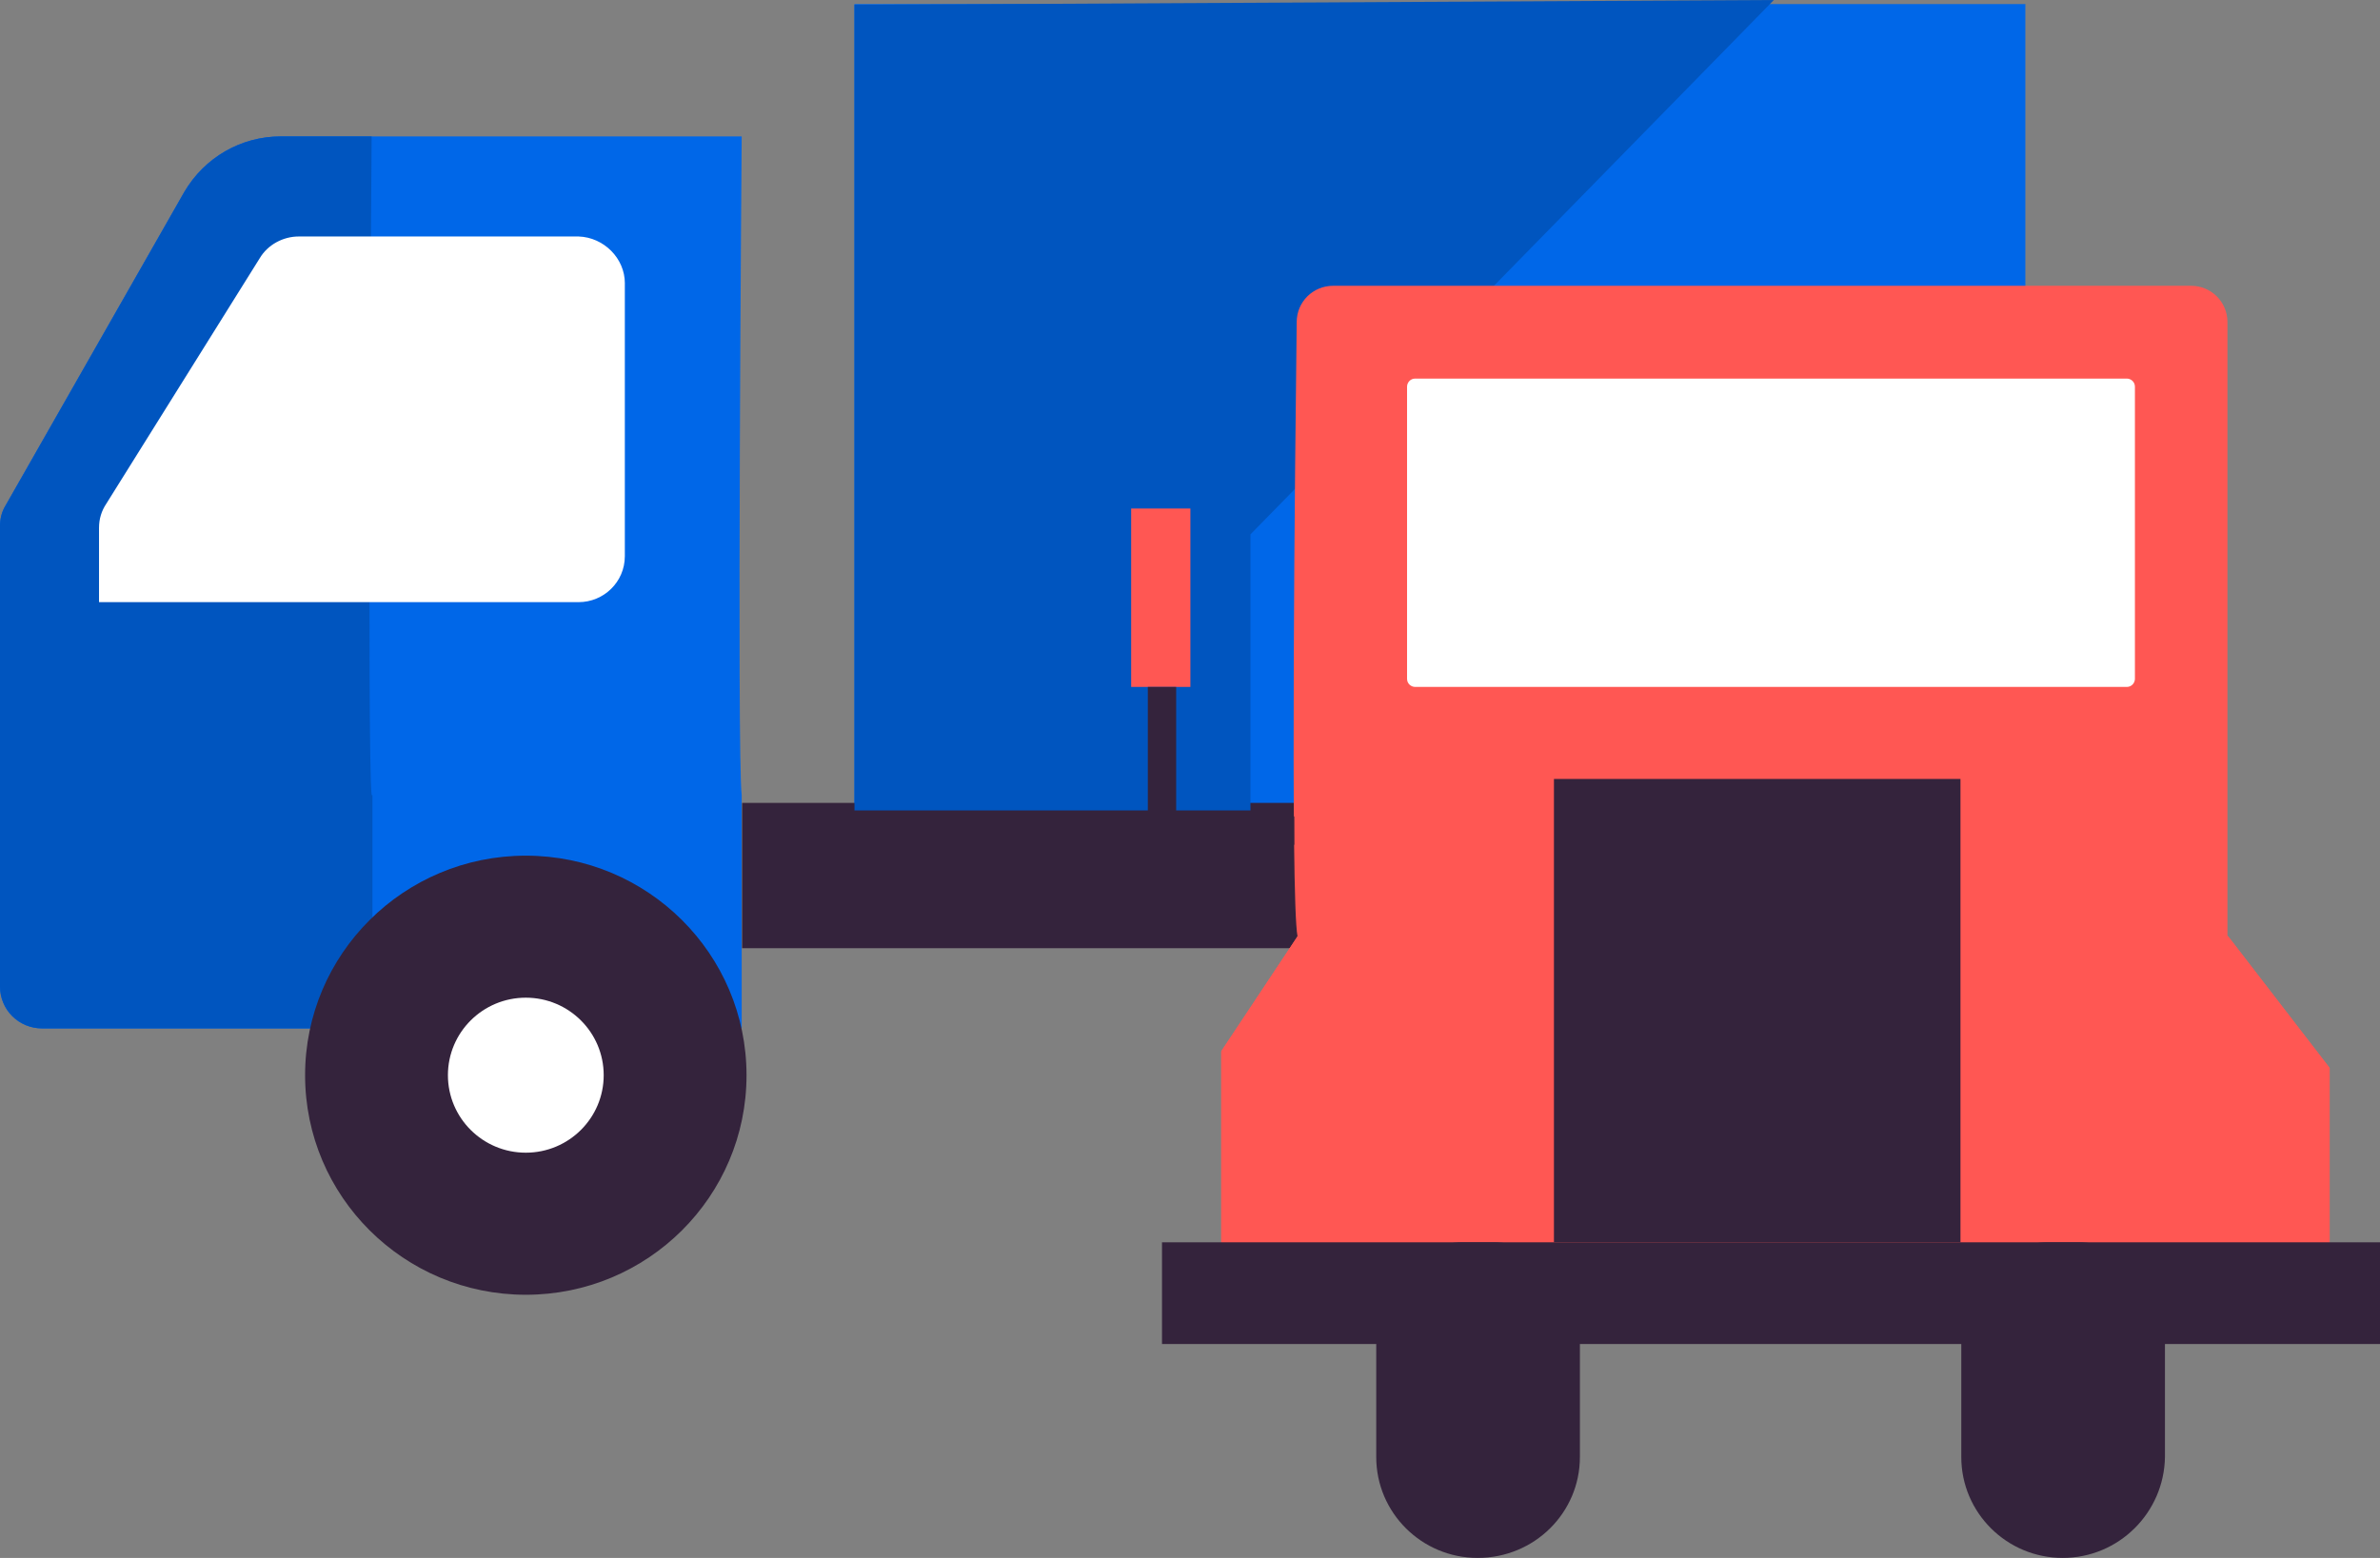
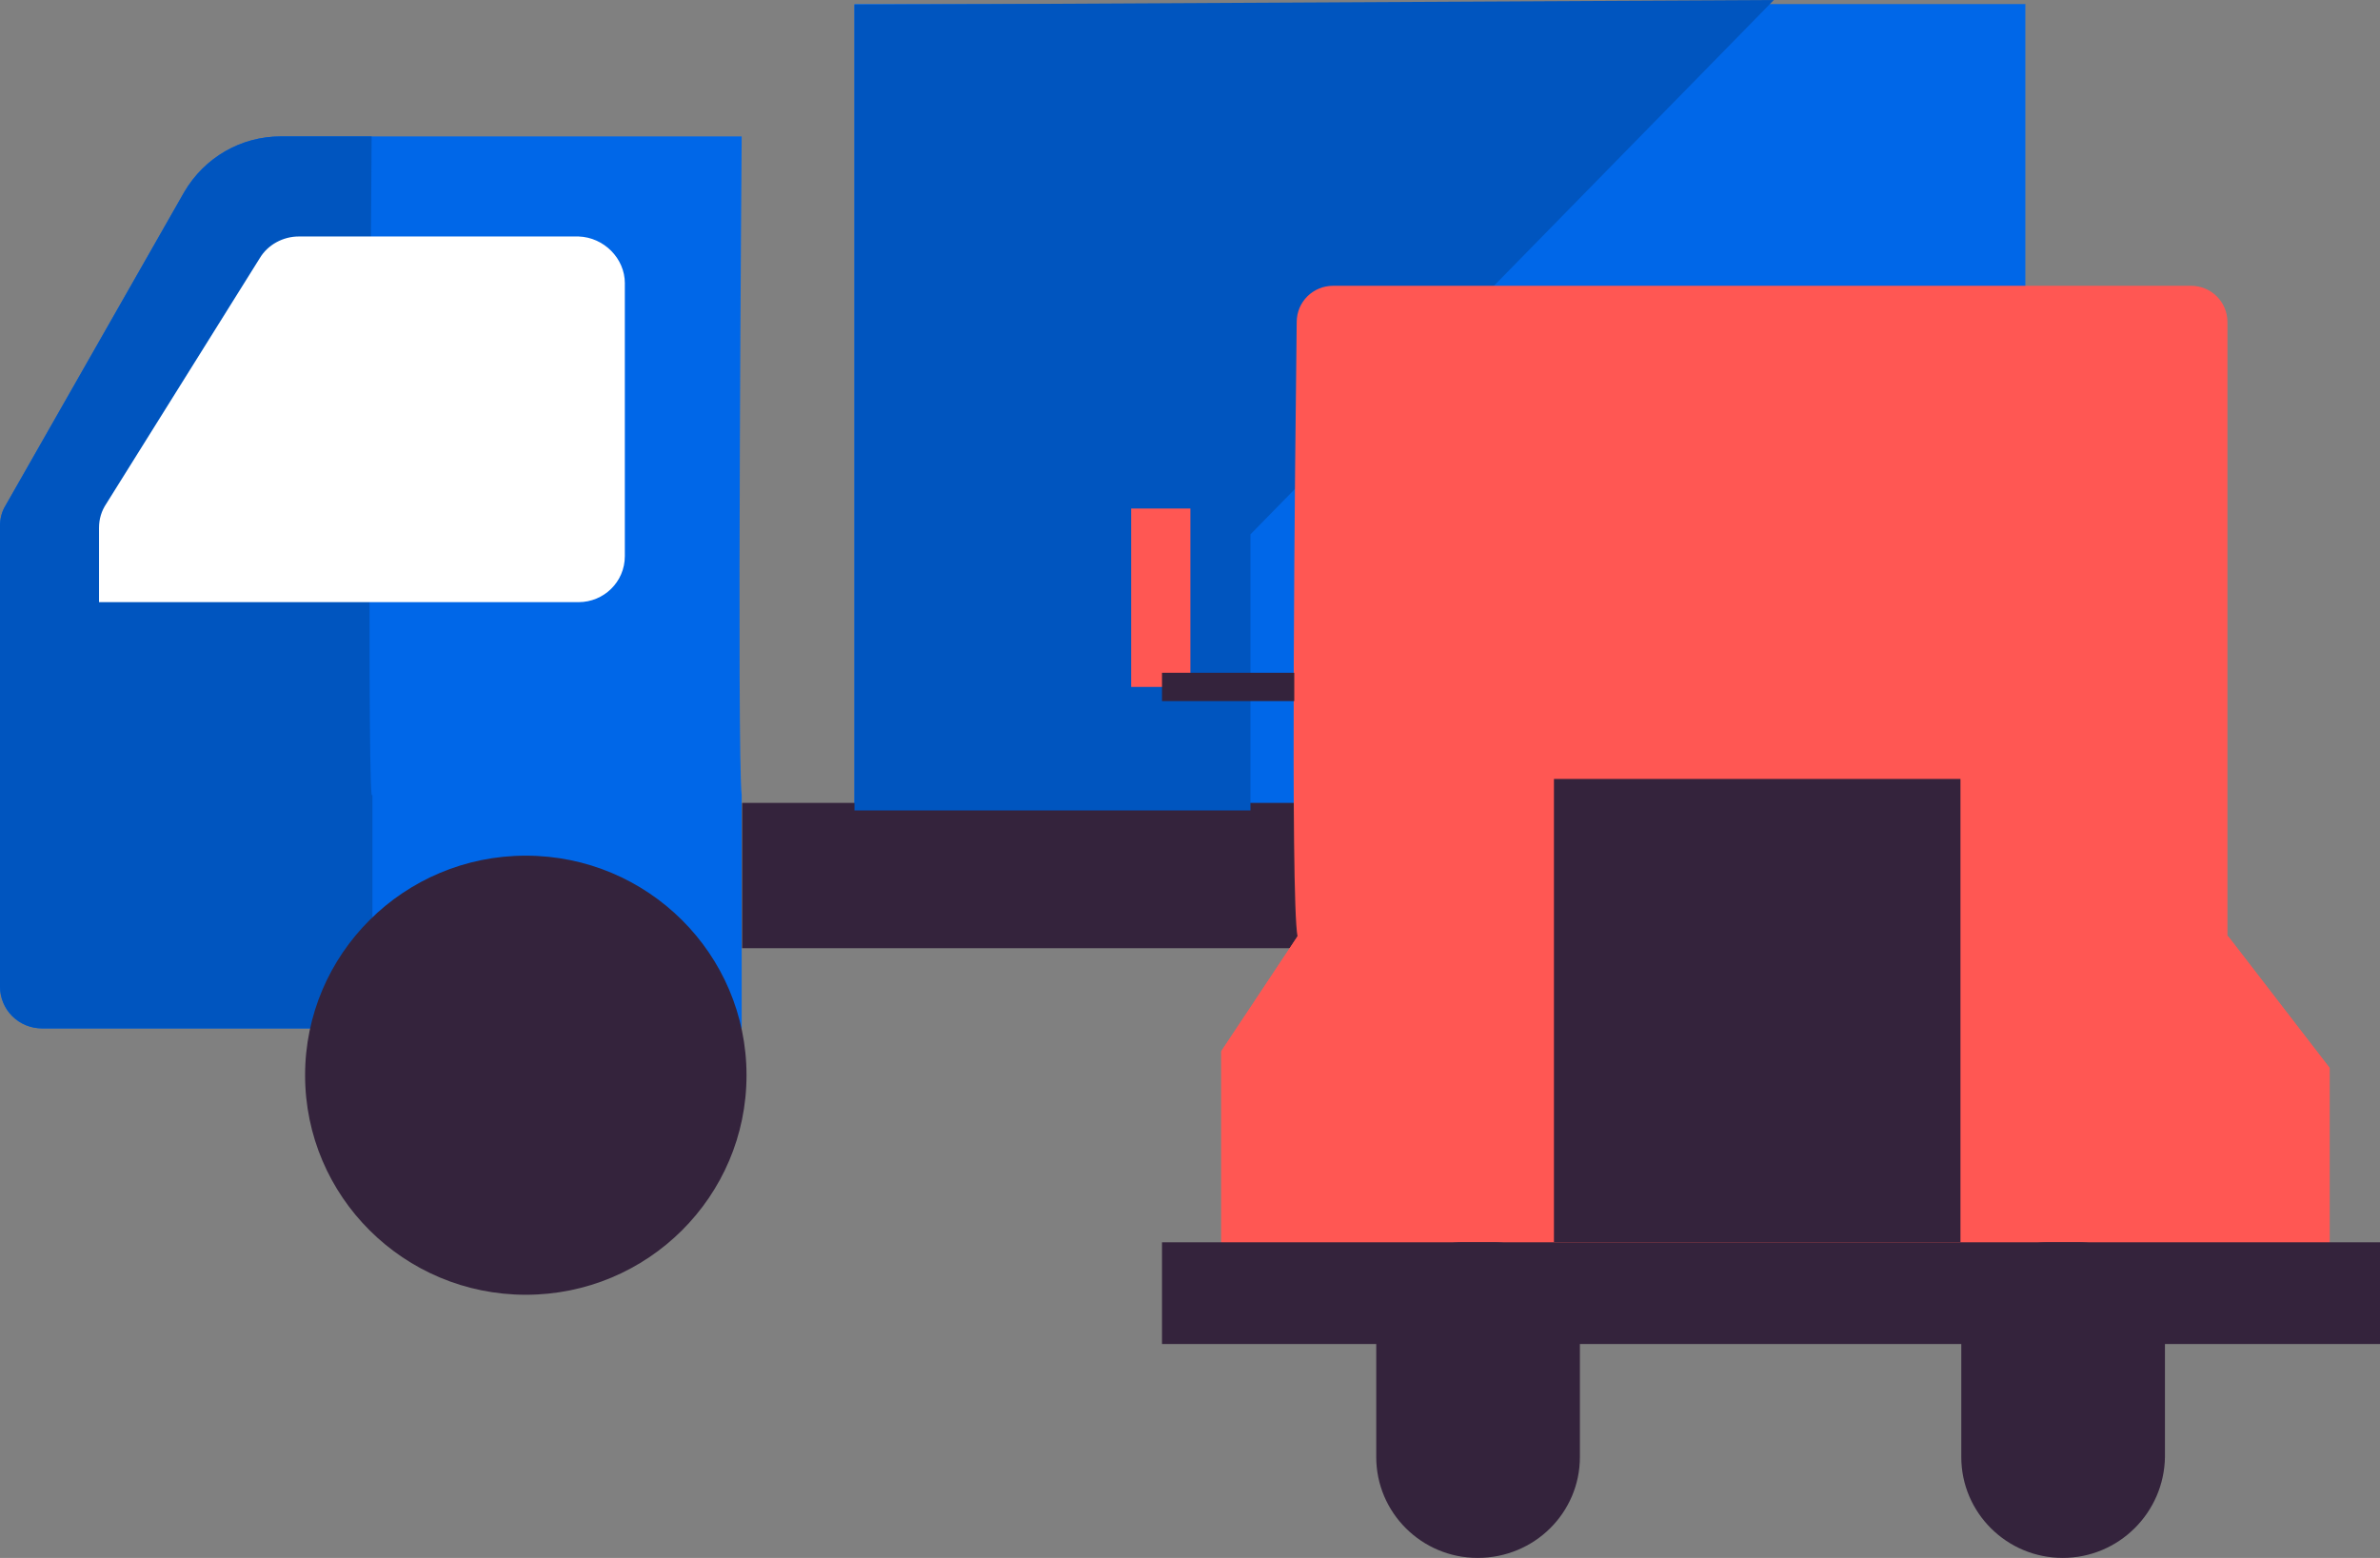
<svg xmlns="http://www.w3.org/2000/svg" fill="none" height="55" viewBox="0 0 84 55" width="84">
  <rect x="0" y="0" width="84" height="55" fill="#808080" stroke="none" />
  <clipPath id="a">
    <path d="m0 0h84v55h-84z" />
  </clipPath>
  <g clip-path="url(#a)">
    <path d="m26.177 28.07c-.172-1.482 0-23.254 0-23.254h-16.267c-1.403 0-2.692.741-3.408 1.966l-6.301 11.057c-.143.228-.2.484-.2.741v16.244c0 .826.659 1.482 1.489 1.482h24.687z" fill="#0067e8" />
    <path d="m13.117 28.07c-.172-1.482 0-23.254 0-23.254h-3.208c-1.403 0-2.692.741-3.408 1.966l-6.301 11.057c-.143.228-.2.484-.2.741v16.244c0 .826.659 1.482 1.489 1.482h11.656v-8.236z" fill="#0055bf" />
    <path d="m18.558 45.71c4.302 0 7.79-3.47 7.79-7.751 0-4.281-3.488-7.751-7.79-7.751s-7.79 3.47-7.79 7.751c0 4.281 3.488 7.751 7.79 7.751z" fill="#34233c" />
-     <path d="m18.558 40.694c1.518 0 2.749-1.225 2.749-2.736s-1.231-2.736-2.749-2.736c-1.518 0-2.749 1.225-2.749 2.736s1.231 2.736 2.749 2.736z" fill="#fff" />
    <path d="m22.053 10.002v9.632c0 .912-.745 1.624-1.632 1.624h-12.172-4.754v-2.622c0-.314.086-.599.258-.855l5.413-8.663c.286-.484.831-.769 1.375-.769h9.881c.888.029 1.632.769 1.632 1.653z" fill="#fff" />
    <path d="m30.156 28.613h41.327v-28.469h-41.327z" fill="#0067e8" />
    <path d="m26.193 33.475h45.594v-5.13h-45.594z" fill="#34233c" />
    <path d="m54.816 45.71c4.302 0 7.79-3.47 7.79-7.751 0-4.281-3.488-7.751-7.79-7.751-4.302 0-7.79 3.47-7.79 7.751 0 4.281 3.488 7.751 7.79 7.751z" fill="#34233c" />
    <path d="m54.816 40.694c1.518 0 2.749-1.225 2.749-2.736s-1.231-2.736-2.749-2.736-2.749 1.225-2.749 2.736 1.231 2.736 2.749 2.736z" fill="#fff" />
    <path d="m30.158 28.611v-28.44l32.449-.171-18.473 18.865v9.746z" fill="#0055bf" />
    <path d="m45.795 33.057c-.258-1.339-.086-17.07-.029-21.686 0-.712.573-1.282 1.289-1.282h30.272c.716 0 1.289.57 1.289 1.282v21.658l3.58 4.645v6.782h-39.093v-7.352z" fill="#ff5753" />
-     <path d="m75.064 24.251h-25.117c-.143 0-.286-.114-.286-.285v-10.316c0-.142.115-.285.286-.285h25.117c.143 0 .286.114.286.285v10.316c0 .142-.115.285-.286.285z" fill="#fff" />
    <path d="m45.795 33.057h32.85l3.58 4.645v6.754h-39.122v-7.324z" fill="#ff5753" />
    <g fill="#34233c">
      <path d="m84 43.858h-42.988v3.591h42.988z" />
      <path d="m52.153 55c-1.976 0-3.58-1.596-3.58-3.562v-4.531c0-1.681 1.375-3.049 3.064-3.049h1.06c1.69 0 3.064 1.368 3.064 3.049v4.531c0 1.966-1.604 3.562-3.609 3.562z" />
      <path d="m72.802 55c-1.976 0-3.58-1.596-3.58-3.562v-4.531c0-1.681 1.375-3.049 3.064-3.049h1.06c1.69 0 3.064 1.368 3.064 3.049v4.531c-.029 1.966-1.632 3.562-3.609 3.562z" />
    </g>
    <path d="m42.014 17.953h-2.091v6.298h2.091z" fill="#ff5753" />
-     <path d="m41.012 24.251v5.073h4.668" stroke="#34233c" stroke-miterlimit="10" />
+     <path d="m41.012 24.251h4.668" stroke="#34233c" stroke-miterlimit="10" />
    <path d="m69.193 27.5h-14.348v16.358h14.348z" fill="#34233c" />
  </g>
</svg>